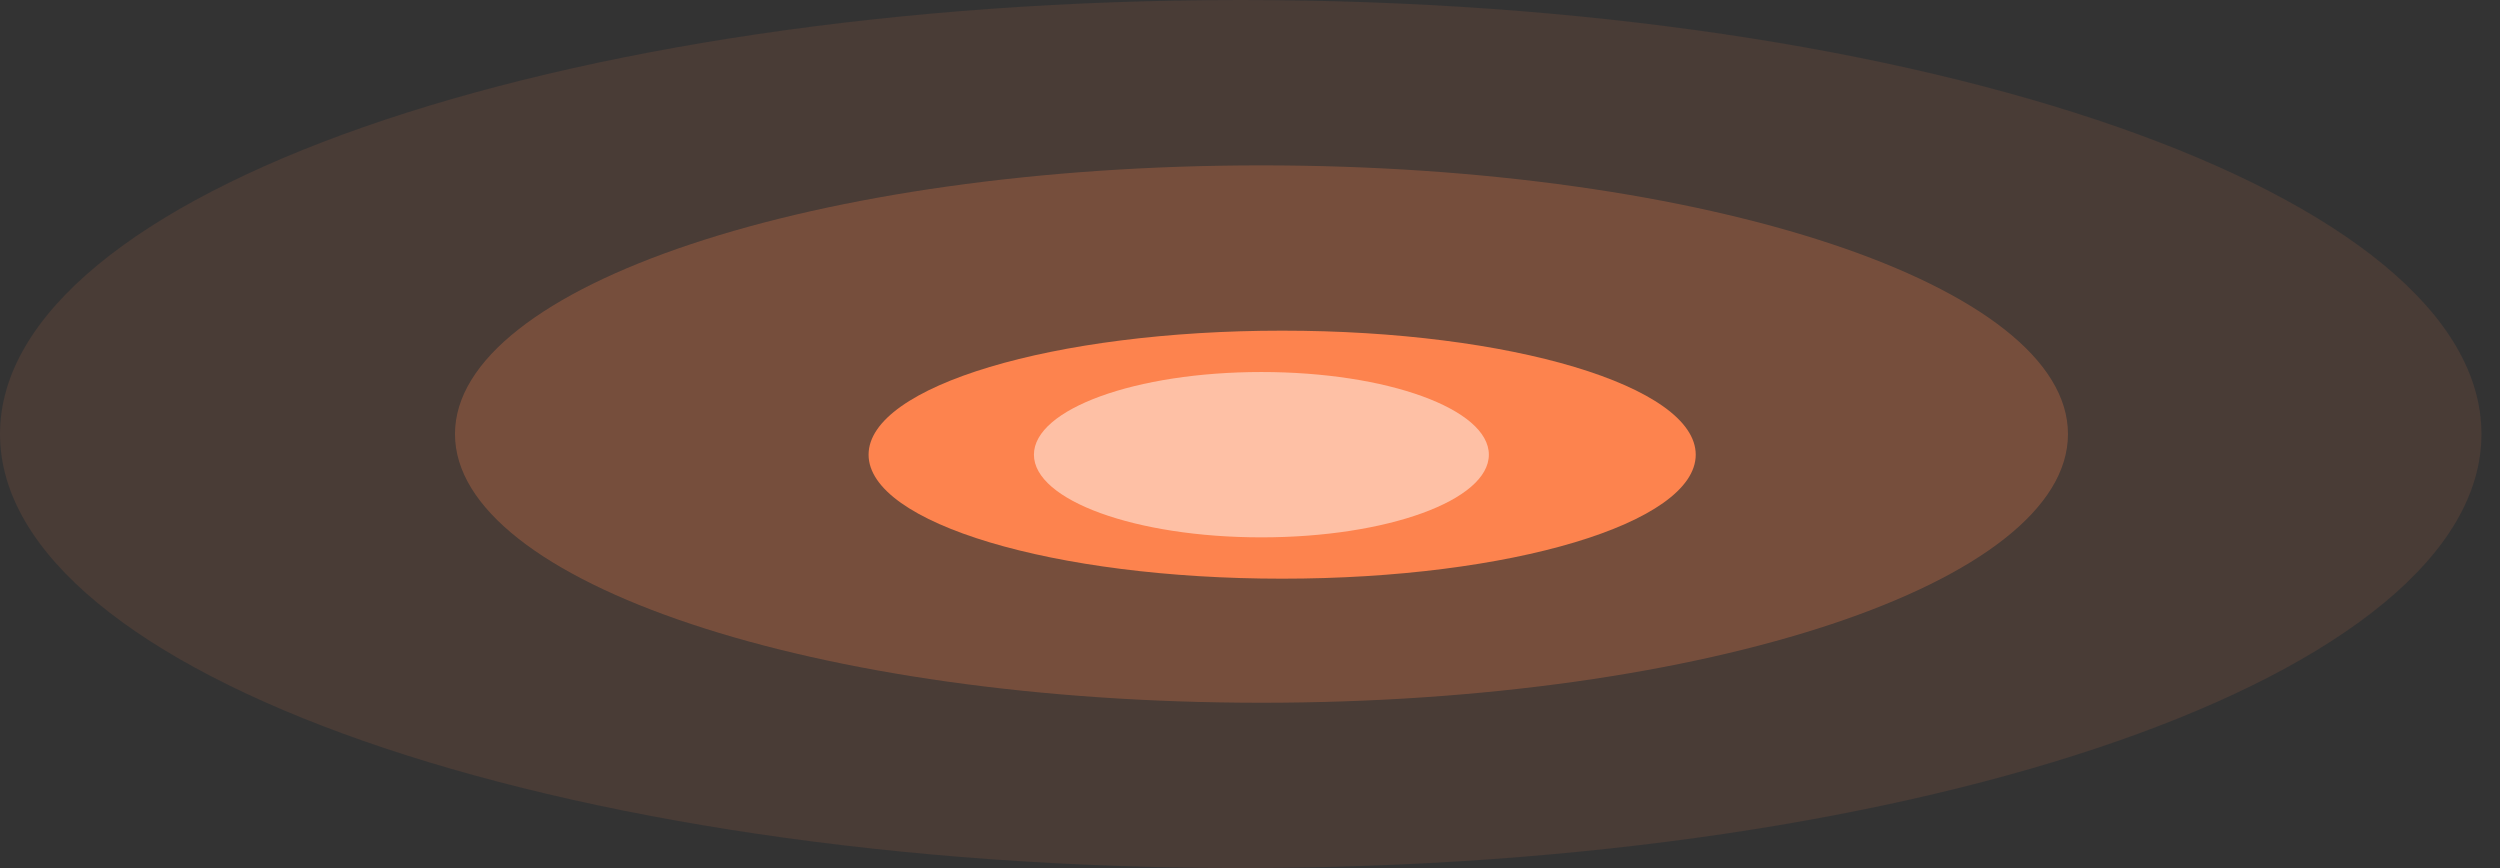
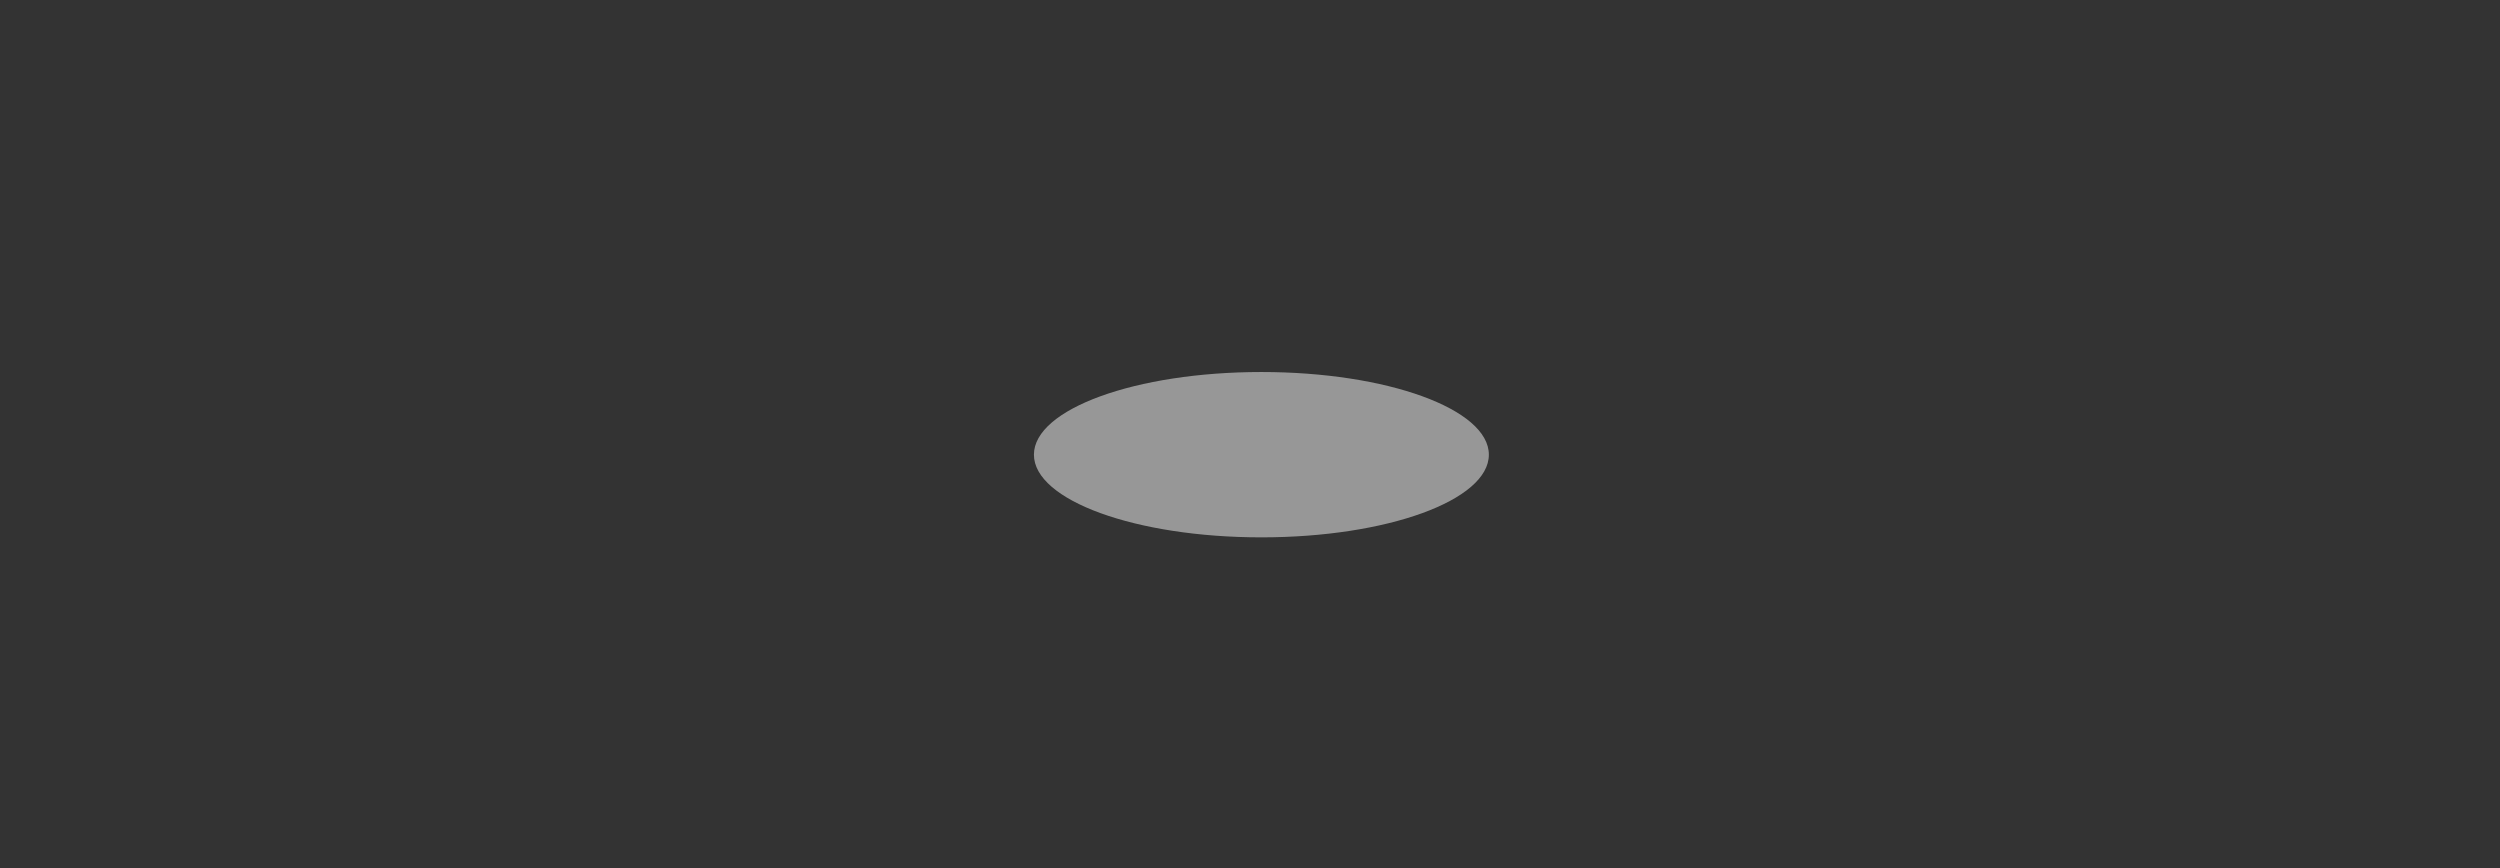
<svg xmlns="http://www.w3.org/2000/svg" width="72" height="25" viewBox="0 0 72 25" fill="none">
  <rect x="0" y="0" width="72" height="25" fill="#333333" stroke="none" />
  <g opacity="0.108">
-     <path d="M35.733 25C55.468 25 71.466 19.404 71.466 12.5C71.466 5.596 55.468 4.98577e-07 35.733 3.21189e-07C15.998 1.43801e-07 3.28708e-08 5.596 7.3419e-08 12.5C1.13967e-07 19.404 15.998 25 35.733 25Z" fill="#FD834E" />
-   </g>
+     </g>
  <g opacity="0.256">
-     <path d="M36.331 20.239C49.159 20.239 59.557 16.774 59.557 12.501C59.557 8.227 49.159 4.763 36.331 4.763C23.503 4.763 13.104 8.227 13.104 12.501C13.104 16.774 23.503 20.239 36.331 20.239Z" fill="#FD834E" />
-   </g>
-   <path d="M36.926 16.666C43.504 16.666 48.837 15.067 48.837 13.095C48.837 11.122 43.504 9.523 36.926 9.523C30.347 9.523 25.015 11.122 25.015 13.095C25.015 15.067 30.347 16.666 36.926 16.666Z" fill="#FD834E" />
+     </g>
  <g opacity="0.492">
    <path d="M36.328 15.476C39.946 15.476 42.879 14.41 42.879 13.095C42.879 11.78 39.946 10.714 36.328 10.714C32.71 10.714 29.777 11.78 29.777 13.095C29.777 14.41 32.71 15.476 36.328 15.476Z" fill="white" />
  </g>
</svg>